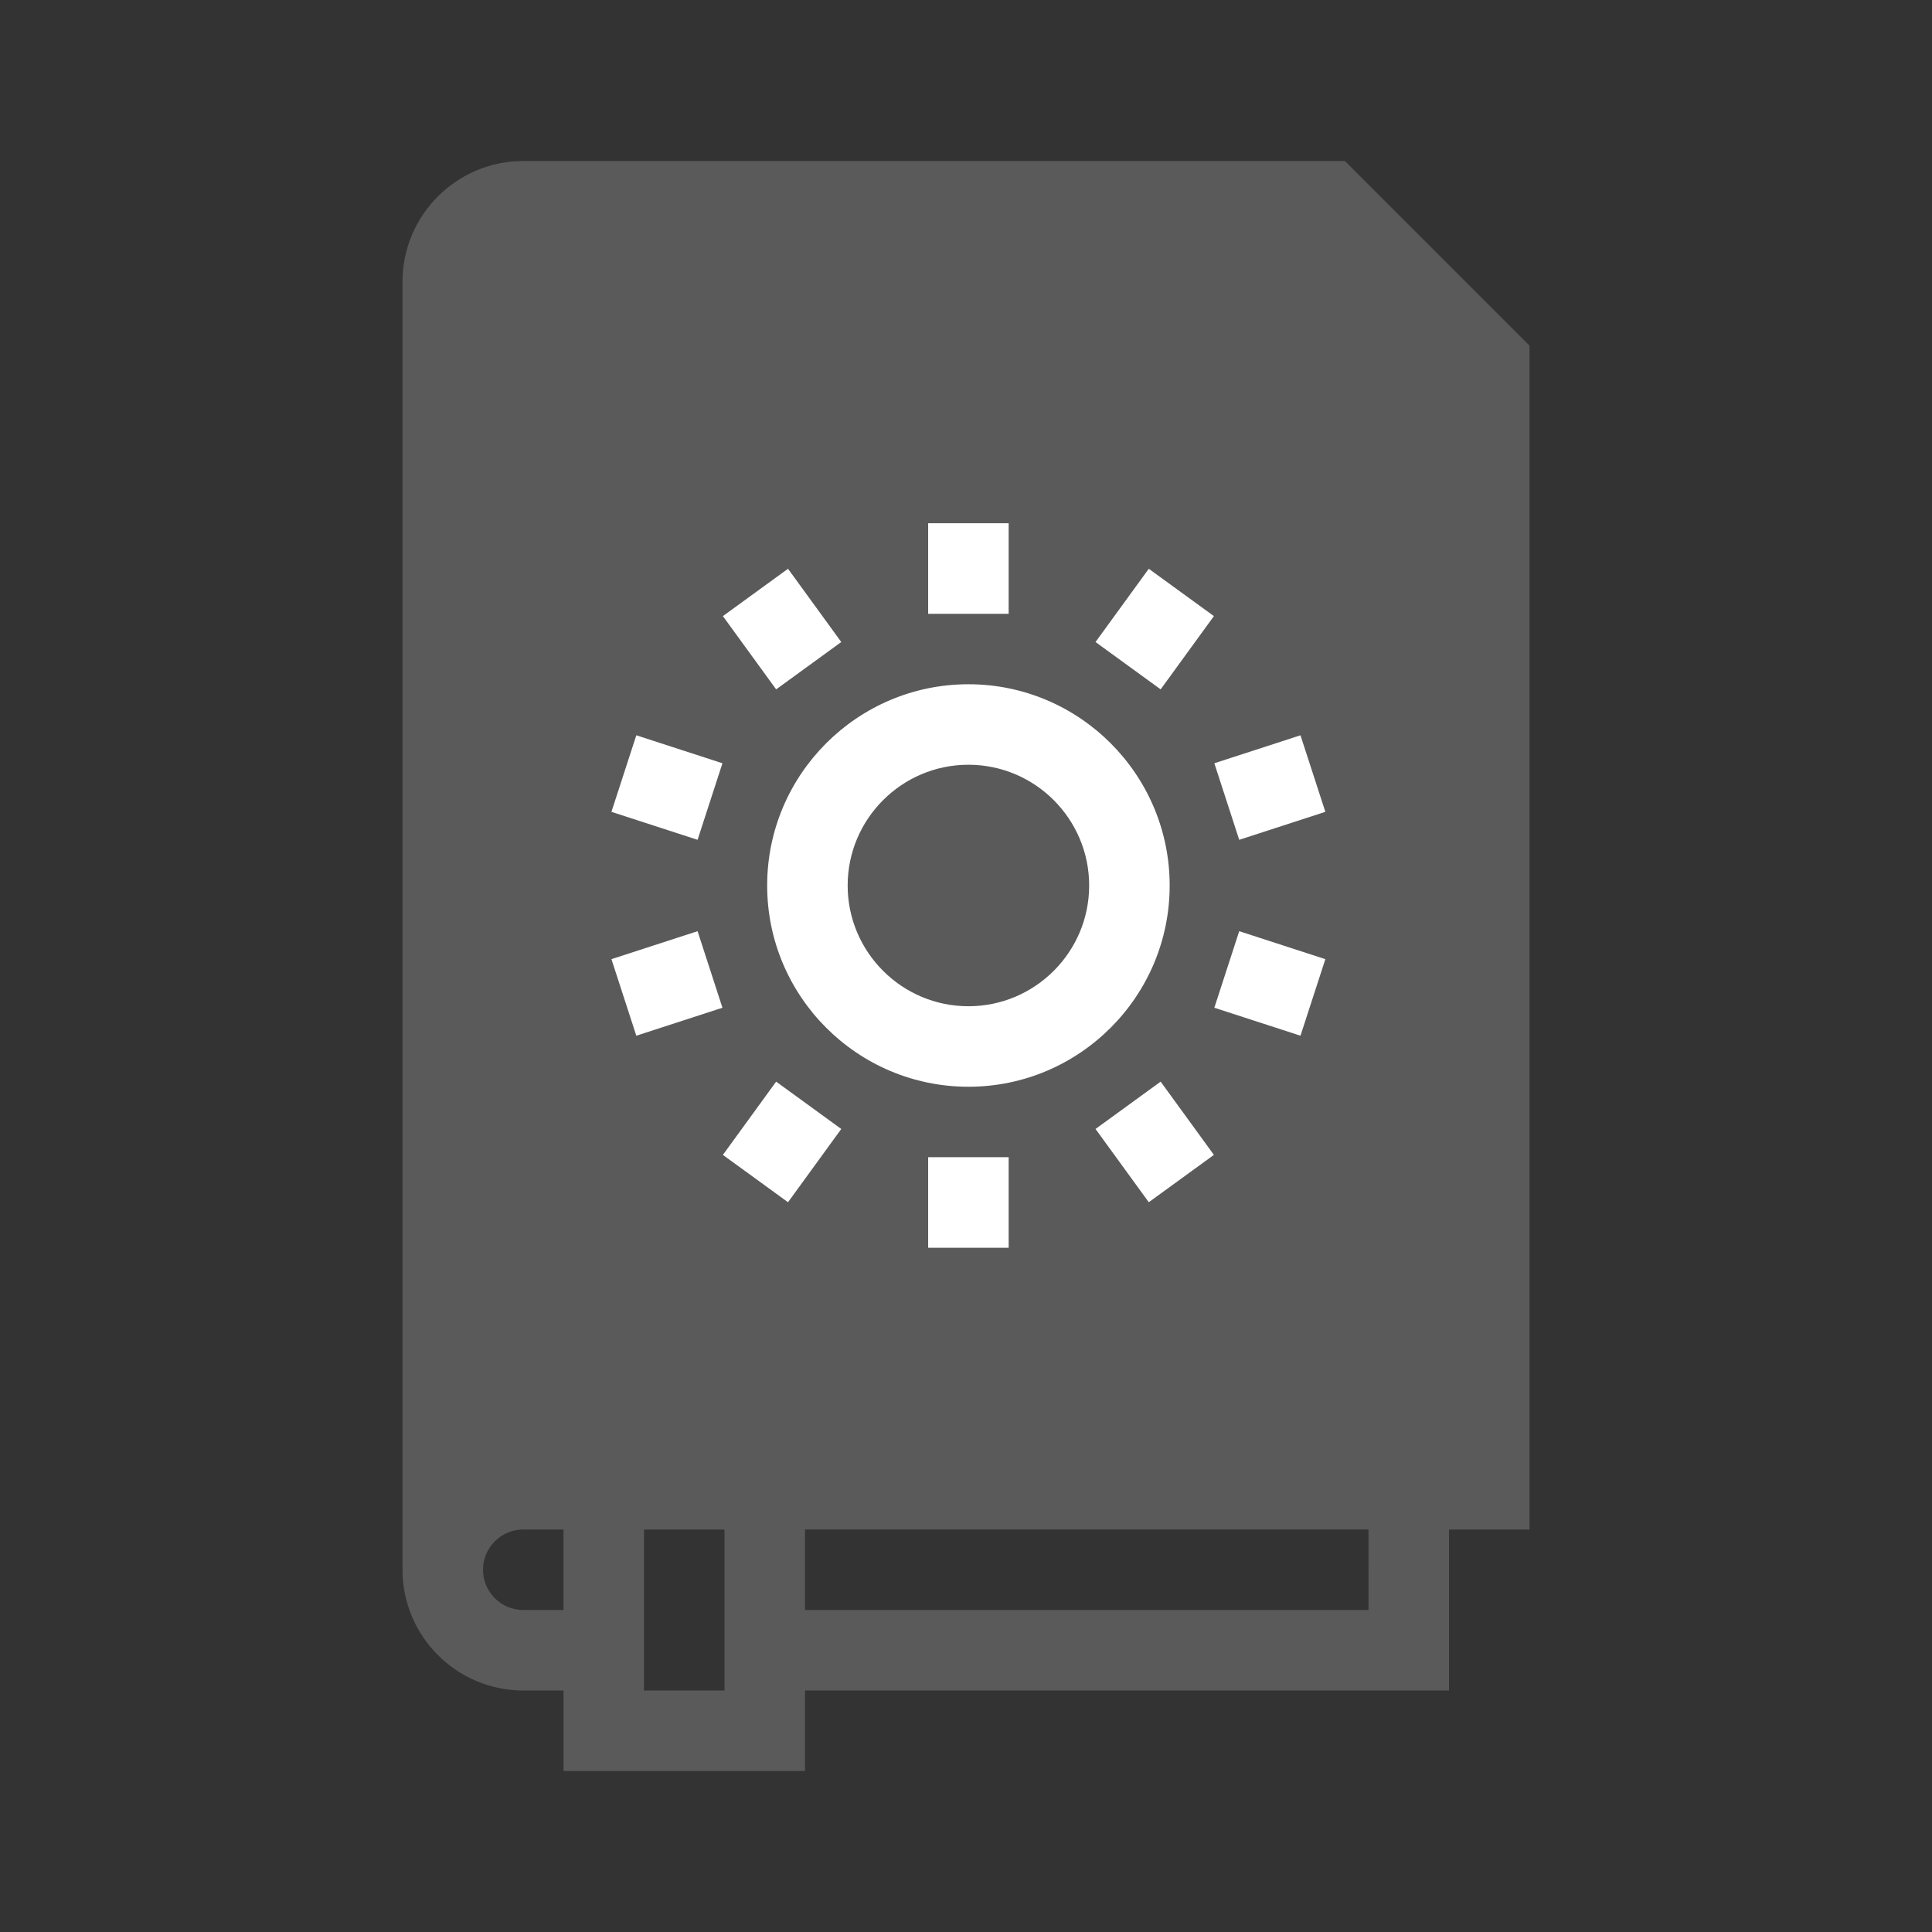
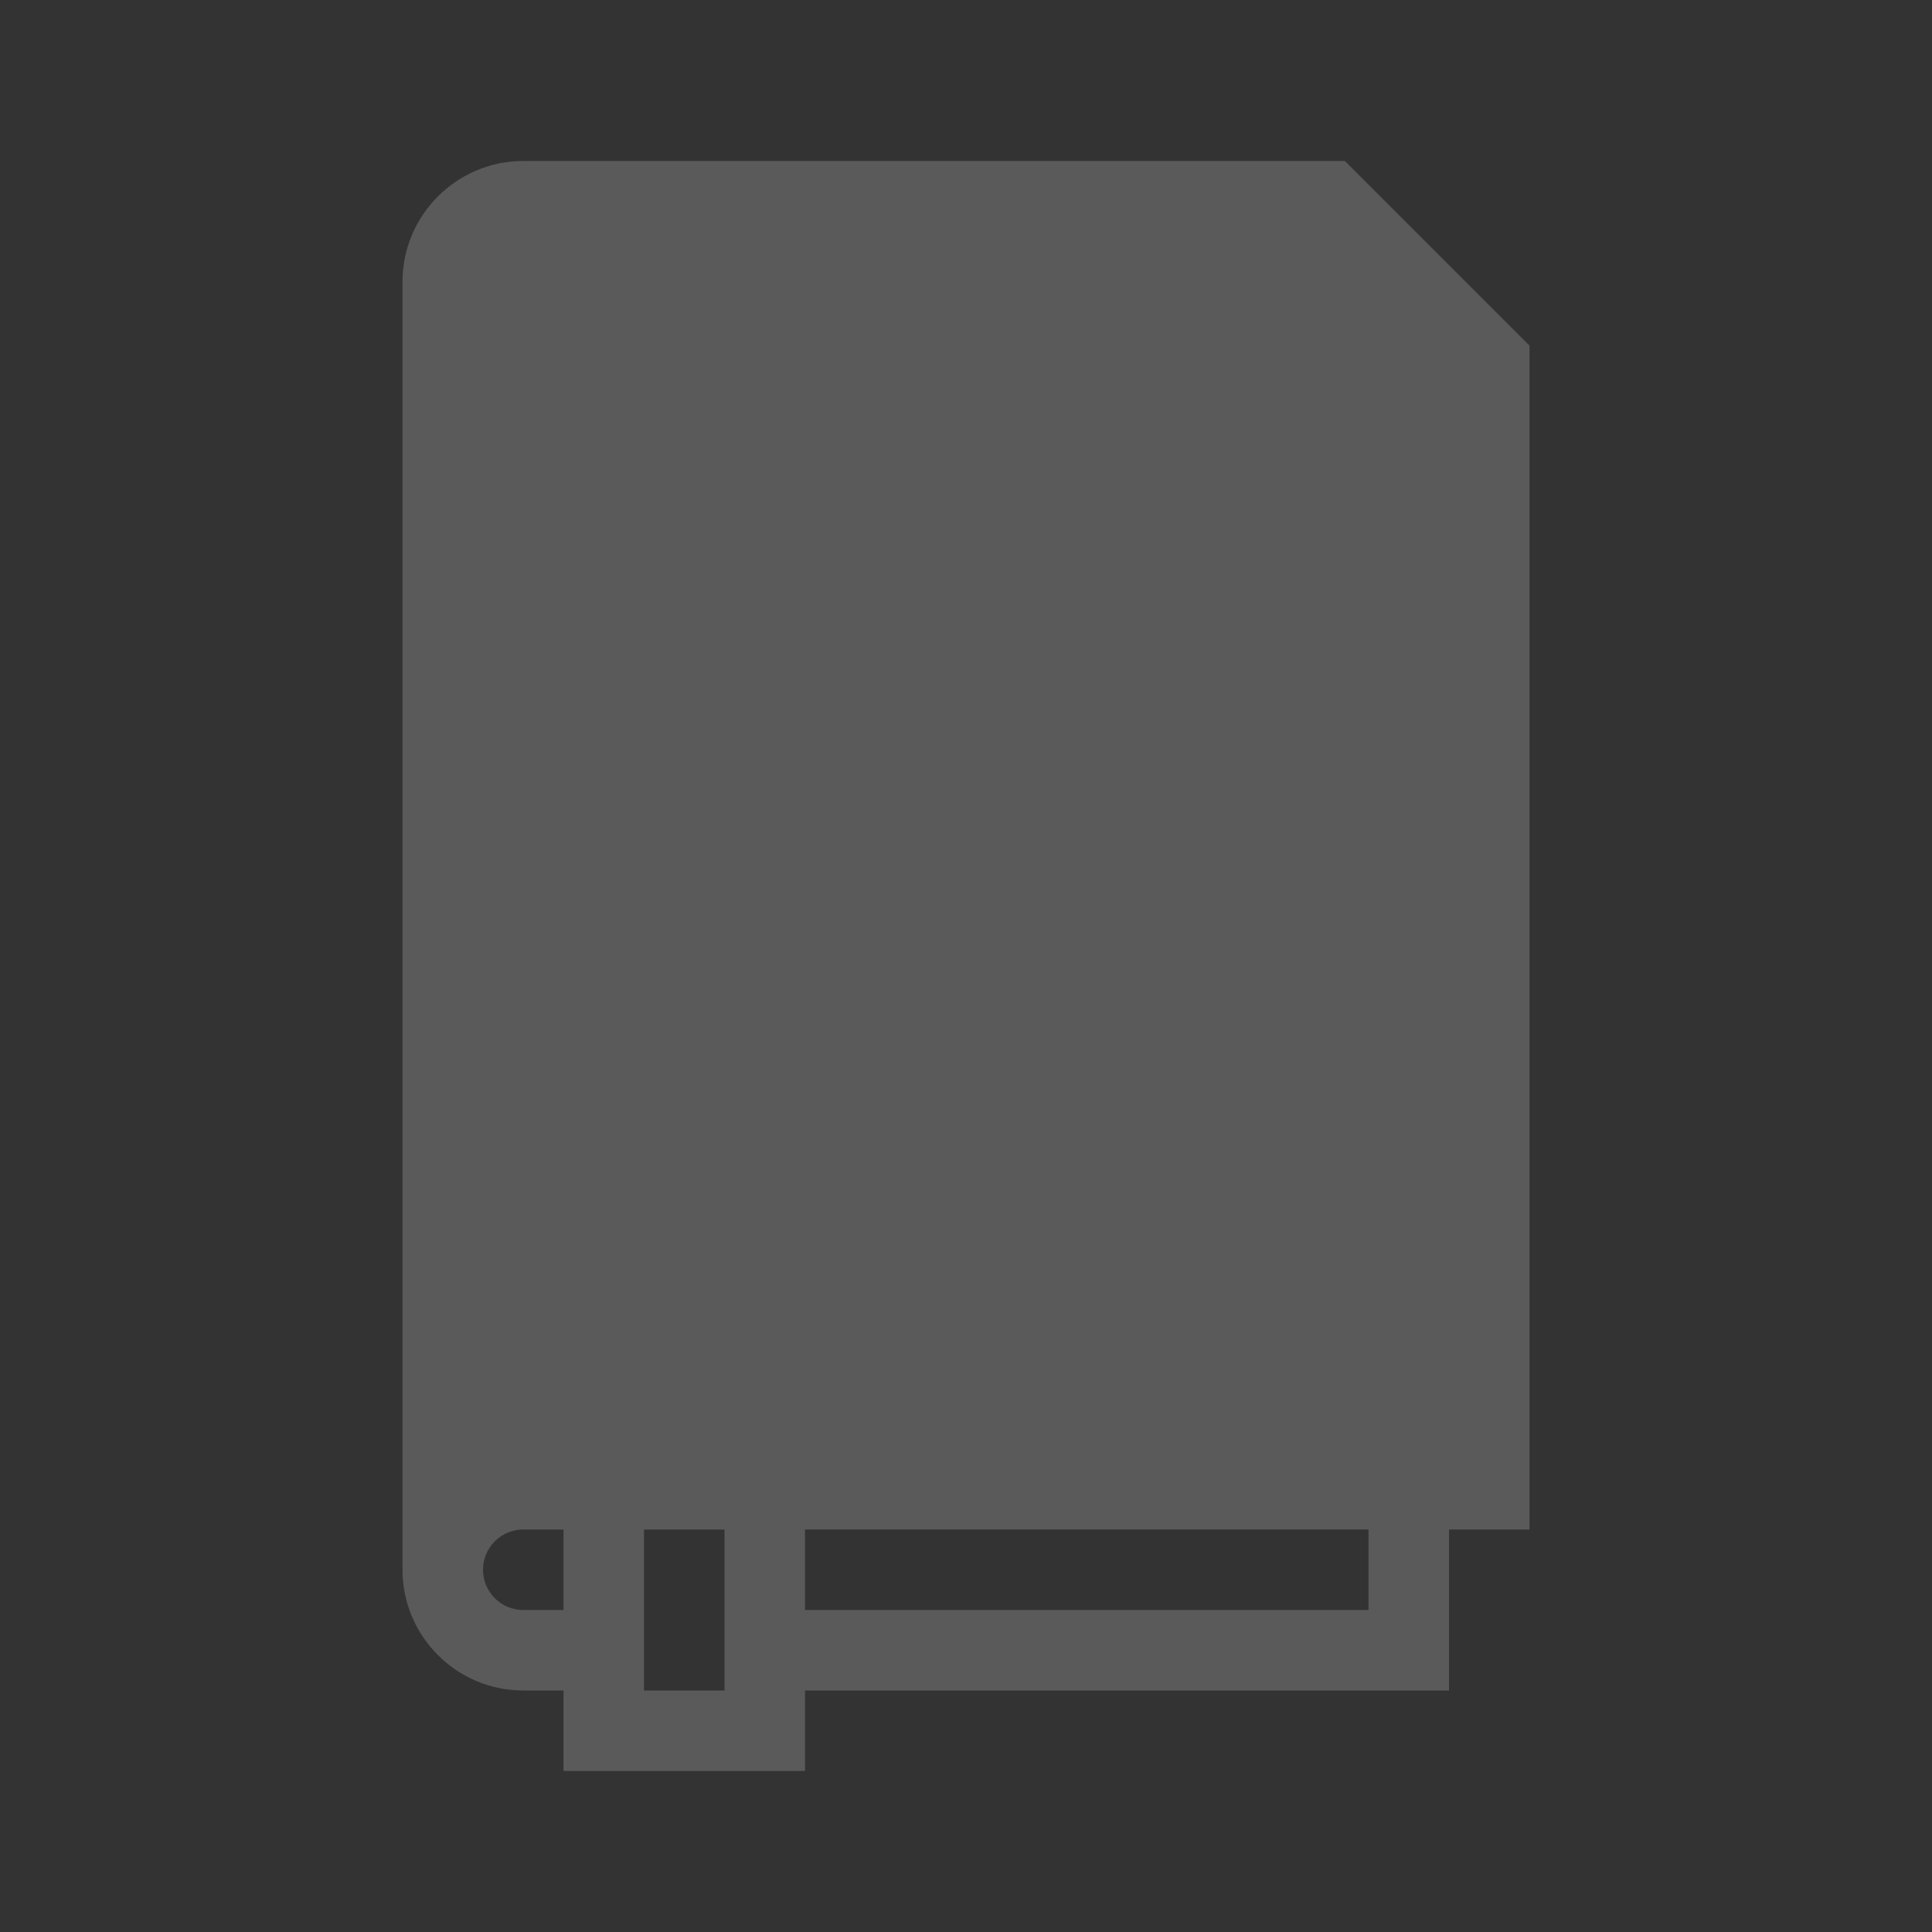
<svg xmlns="http://www.w3.org/2000/svg" version="1.1" id="Capa_1" x="0px" y="0px" viewBox="0 0 480 480" style="enable-background:new 0 0 480 480;" xml:space="preserve">
  <rect x="0" y="0" width="480" height="480" fill="#333333" stroke="none" />
  <style type="text/css">
	.st0{fill:#5A5A5A;}
	.st1{fill:#FFFFFF;}
</style>
  <g>
    <path class="st0" d="M380,85.86L334.14,40H130c-16.54,0-30,13.46-30,30v320c0,16.54,13.46,30,30,30h10v20h60v-20h160v-40h20V85.86z    M140,400h-10c-5.51,0-10-4.49-10-10s4.49-10,10-10h10V400z M180,420h-20v-40h20V420z M340,400H200v-20h140V400z" />
-     <path class="st1" d="M240.6,270c-27.57,0-50-22.43-50-50s22.43-50,50-50s50,22.43,50,50S268.17,270,240.6,270z M240.6,190   c-16.54,0-30,13.46-30,30s13.46,30,30,30s30-13.46,30-30S257.14,190,240.6,190z M250.6,287.5h-20V310h20V287.5z M301.59,286.93   l-13.23-18.2l-16.18,11.76l13.23,18.2L301.59,286.93z M329.28,238.3l-21.4-6.95l-6.18,19.02l21.4,6.95L329.28,238.3z M329.28,201.7   l-6.18-19.02l-21.4,6.95l6.18,19.02L329.28,201.7z M301.59,153.07l-16.18-11.76l-13.23,18.2l16.18,11.76L301.59,153.07z M250.6,130   h-20v22.5h20V130z M209.01,159.51l-13.23-18.2l-16.18,11.76l13.23,18.2L209.01,159.51z M179.49,189.63l-21.4-6.95l-6.18,19.02   l21.4,6.95L179.49,189.63z M179.49,250.37l-6.18-19.02l-21.4,6.95l6.18,19.02L179.49,250.37z M209.01,280.49l-16.18-11.76   l-13.23,18.2l16.18,11.76L209.01,280.49z" />
  </g>
</svg>